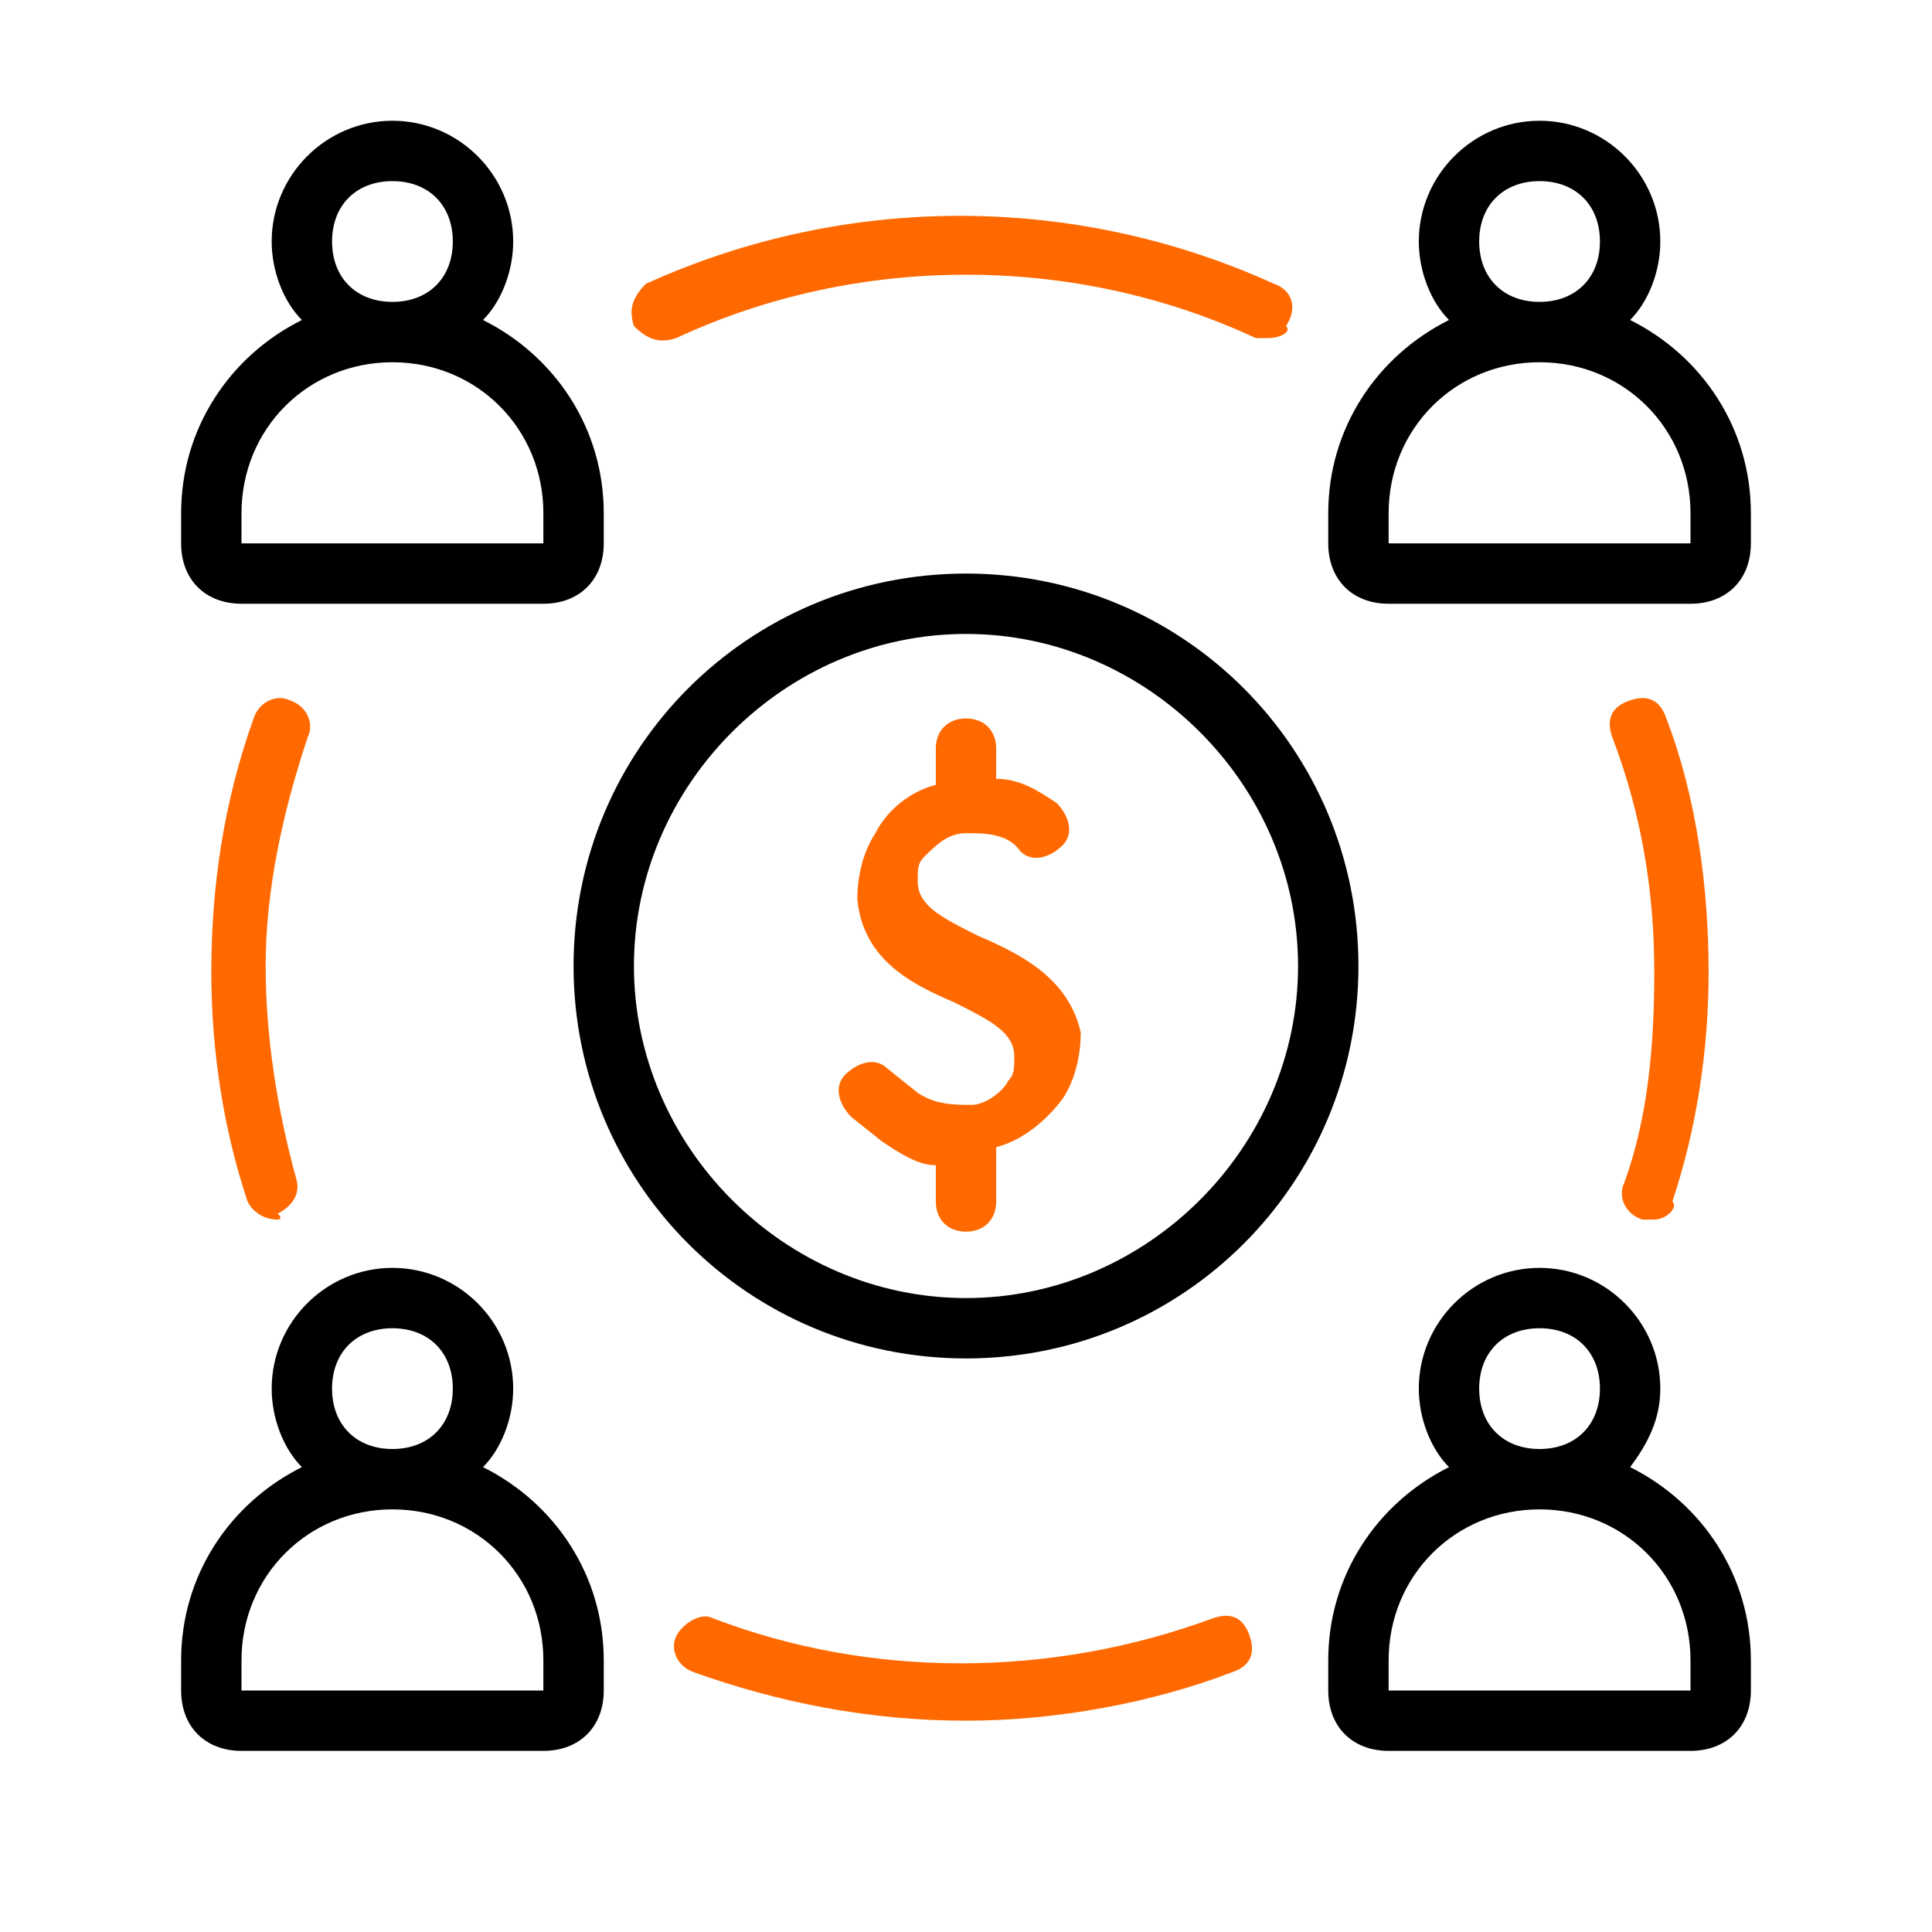
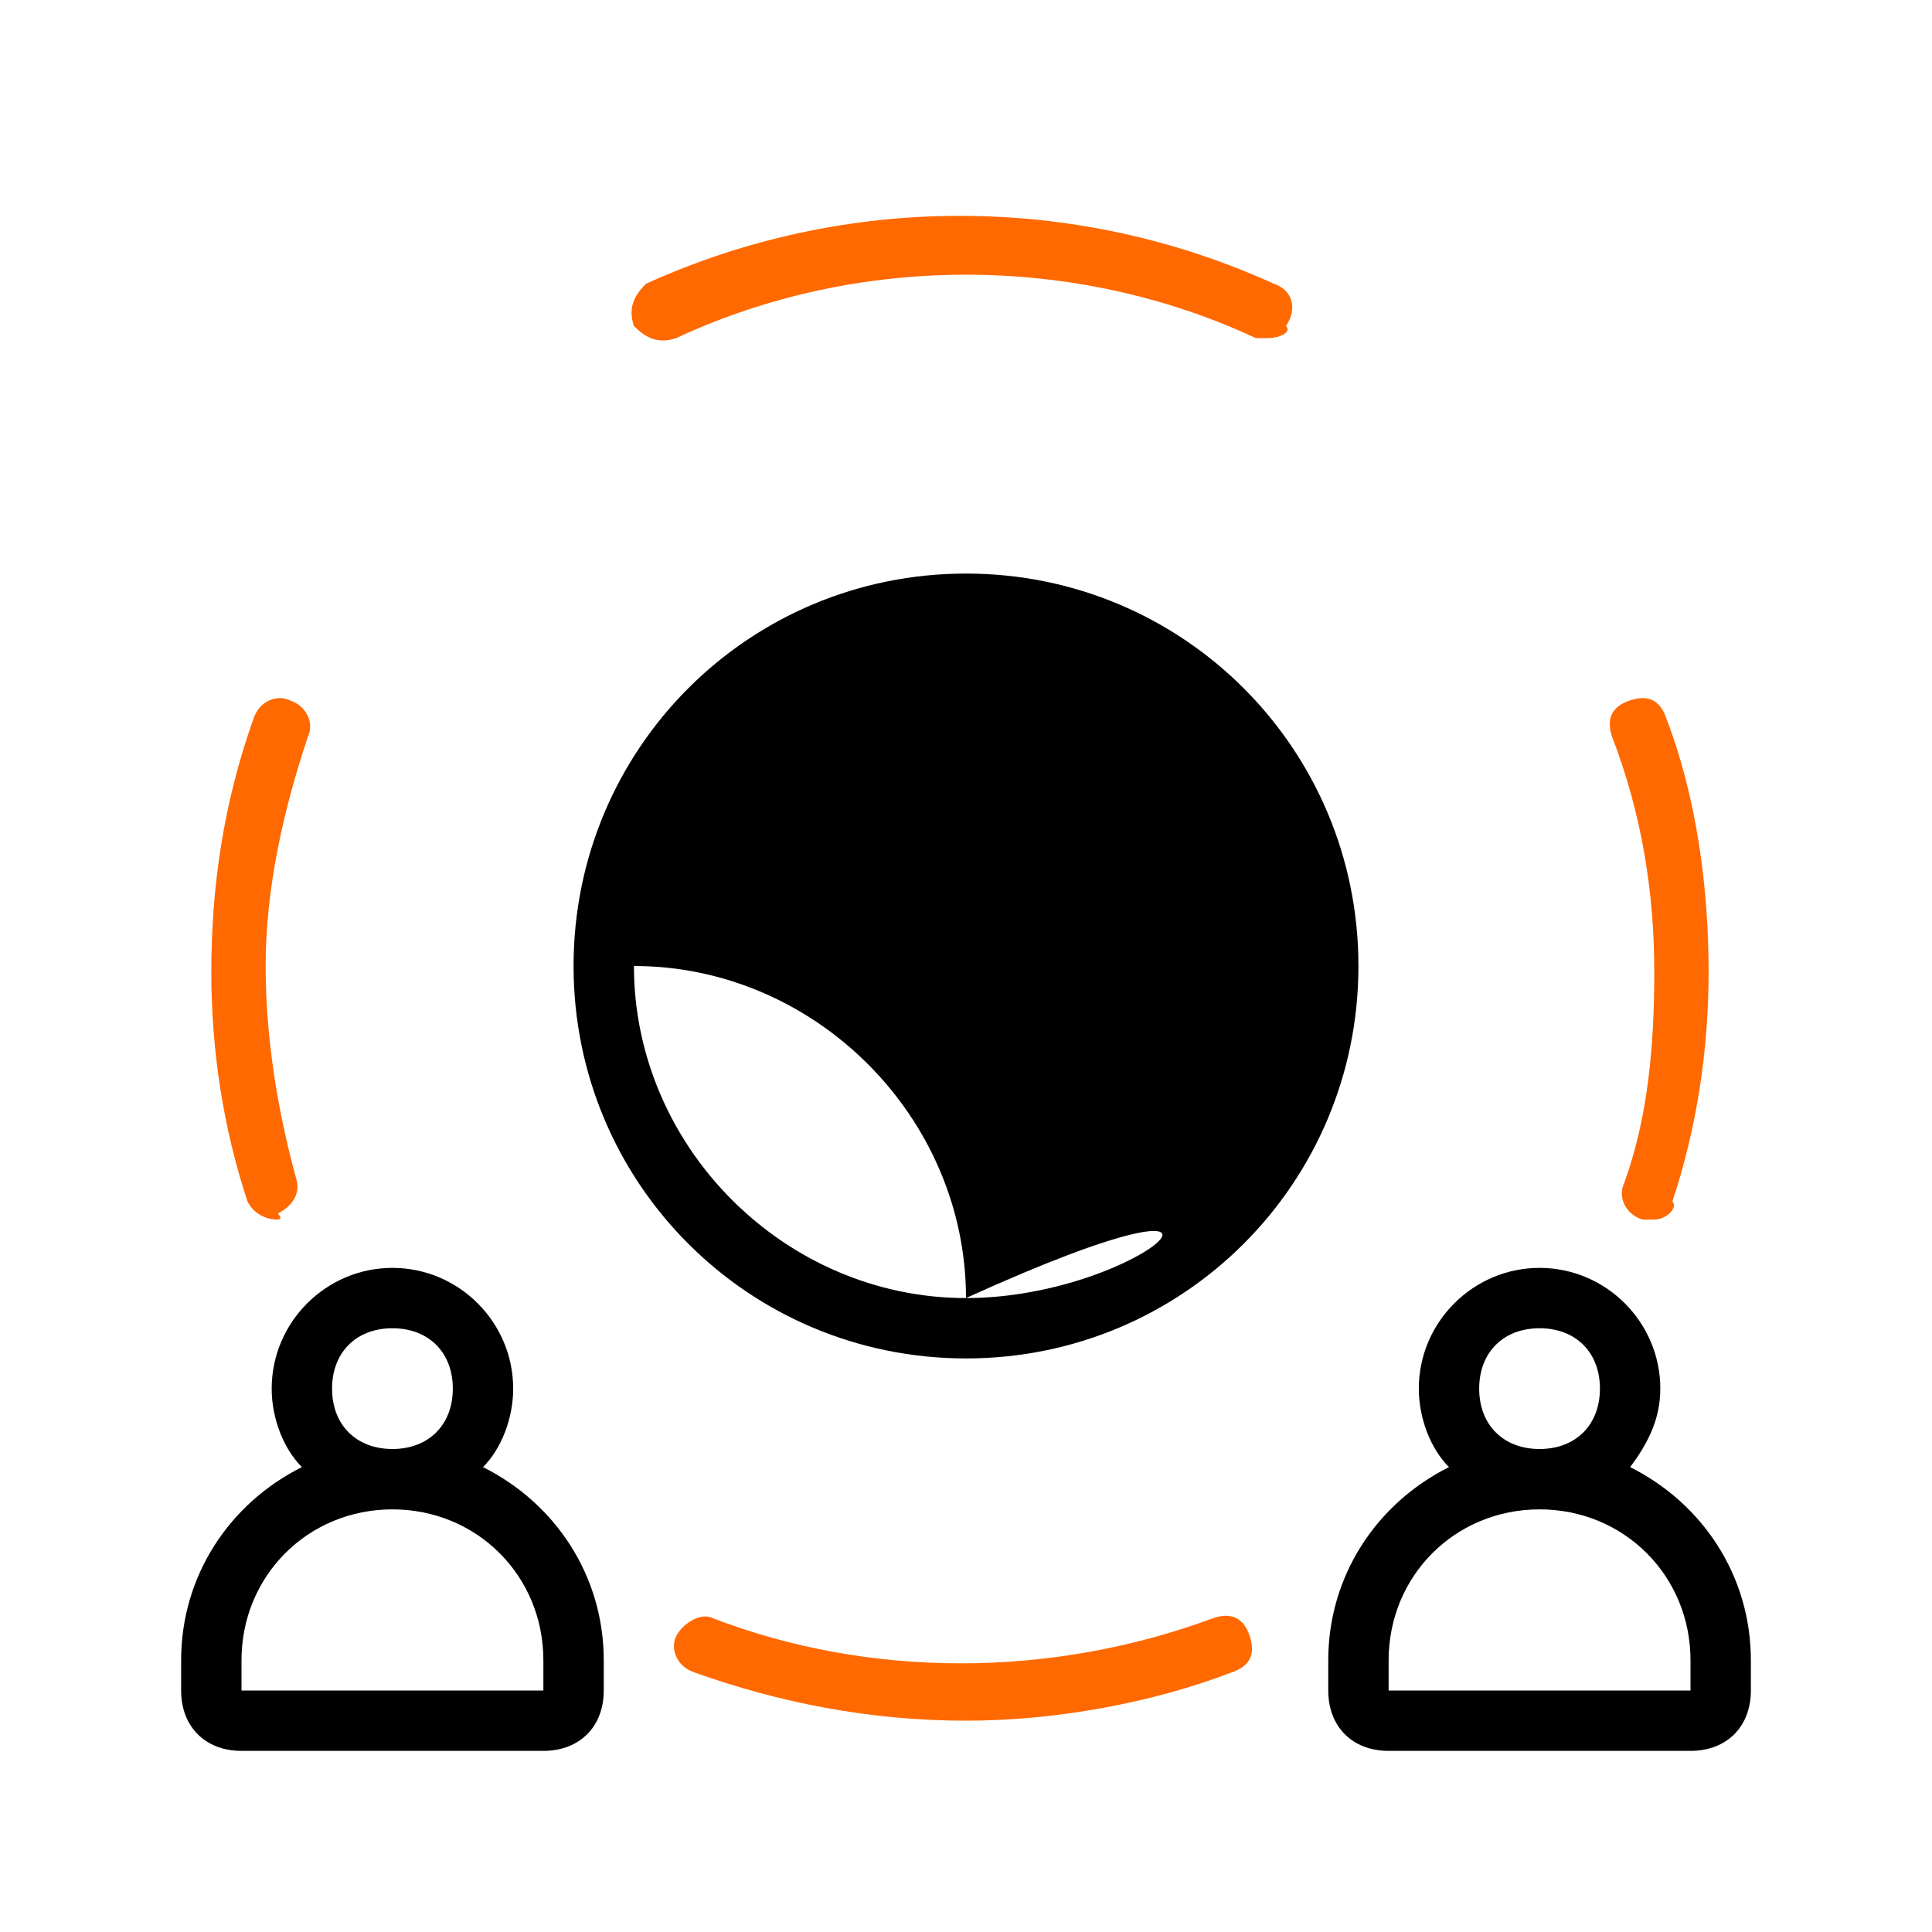
<svg xmlns="http://www.w3.org/2000/svg" version="1.1" id="Layer_1" x="0px" y="0px" viewBox="0 0 32 32" style="enable-background:new 0 0 32 32;" xml:space="preserve">
  <style type="text/css">
	.st0{fill:#FF6900;}
</style>
-   <path class="st0" d="M16.2,15.5c-0.6-0.3-1-0.5-1-0.9c0-0.2,0-0.3,0.1-0.4c0.2-0.2,0.4-0.4,0.7-0.4c0.3,0,0.7,0,0.9,0.3l0,0  c0.2,0.2,0.5,0.1,0.7-0.1c0.2-0.2,0.1-0.5-0.1-0.7c-0.3-0.2-0.6-0.4-1-0.4v-0.5c0-0.3-0.2-0.5-0.5-0.5s-0.5,0.2-0.5,0.5v0.6  c-0.4,0.1-0.8,0.4-1,0.8c-0.2,0.3-0.3,0.7-0.3,1.1c0.1,1,0.9,1.4,1.6,1.7c0.6,0.3,1,0.5,1,0.9c0,0.2,0,0.3-0.1,0.4  c-0.1,0.2-0.4,0.4-0.6,0.4c-0.3,0-0.6,0-0.9-0.2l-0.5-0.4c-0.2-0.2-0.5-0.1-0.7,0.1c-0.2,0.2-0.1,0.5,0.1,0.7l0.5,0.4  c0.3,0.2,0.6,0.4,0.9,0.4v0.6c0,0.3,0.2,0.5,0.5,0.5s0.5-0.2,0.5-0.5V19c0.4-0.1,0.8-0.4,1.1-0.8c0.2-0.3,0.3-0.7,0.3-1.1  C17.7,16.2,16.9,15.8,16.2,15.5z" />
  <g>
    <path class="st0" d="M16,28.5c-1.6,0-3.1-0.3-4.5-0.8c-0.3-0.1-0.4-0.4-0.3-0.6s0.4-0.4,0.6-0.3c2.6,1,5.6,1,8.3,0   c0.3-0.1,0.5,0,0.6,0.3c0.1,0.3,0,0.5-0.3,0.6C19.1,28.2,17.5,28.5,16,28.5z" />
  </g>
  <g>
    <path class="st0" d="M27.4,20.2c-0.1,0-0.1,0-0.2,0c-0.3-0.1-0.4-0.4-0.3-0.6c0.4-1.1,0.5-2.3,0.5-3.5c0-1.3-0.2-2.6-0.7-3.9   c-0.1-0.3,0-0.5,0.3-0.6c0.3-0.1,0.5,0,0.6,0.3c0.5,1.3,0.7,2.8,0.7,4.2c0,1.3-0.2,2.6-0.6,3.8C27.8,20,27.6,20.2,27.4,20.2z" />
  </g>
  <g>
    <path class="st0" d="M21,5.6c-0.1,0-0.1,0-0.2,0c-3-1.4-6.6-1.4-9.6,0c-0.3,0.1-0.5,0-0.7-0.2c-0.1-0.3,0-0.5,0.2-0.7   c3.3-1.5,7.1-1.5,10.4,0c0.3,0.1,0.4,0.4,0.2,0.7C21.4,5.5,21.2,5.6,21,5.6z" />
  </g>
  <g>
    <path class="st0" d="M4.6,20.2c-0.2,0-0.4-0.1-0.5-0.3c-0.4-1.2-0.6-2.5-0.6-3.8c0-1.4,0.2-2.8,0.7-4.2c0.1-0.3,0.4-0.4,0.6-0.3   c0.3,0.1,0.4,0.4,0.3,0.6c-0.4,1.2-0.7,2.5-0.7,3.8c0,1.2,0.2,2.4,0.5,3.5c0.1,0.3-0.1,0.5-0.3,0.6C4.7,20.2,4.6,20.2,4.6,20.2z" />
  </g>
  <g>
-     <path d="M16,9.5c-3.6,0-6.5,2.9-6.5,6.5s2.9,6.5,6.5,6.5s6.5-2.9,6.5-6.5S19.6,9.5,16,9.5z M16,21.5c-3,0-5.5-2.5-5.5-5.5   c0-3,2.5-5.5,5.5-5.5c3,0,5.5,2.5,5.5,5.5C21.5,19,19,21.5,16,21.5z" />
-     <path d="M27,5.3C27.3,5,27.5,4.5,27.5,4c0-1.1-0.9-2-2-2s-2,0.9-2,2c0,0.5,0.2,1,0.5,1.3c-1.2,0.6-2,1.8-2,3.2V9c0,0.6,0.4,1,1,1h5   c0.6,0,1-0.4,1-1V8.5C29,7.1,28.2,5.9,27,5.3z M24.5,4c0-0.6,0.4-1,1-1s1,0.4,1,1s-0.4,1-1,1S24.5,4.6,24.5,4z M28,9h-5V8.5   C23,7.1,24.1,6,25.5,6S28,7.1,28,8.5V9z" />
+     <path d="M16,9.5c-3.6,0-6.5,2.9-6.5,6.5s2.9,6.5,6.5,6.5s6.5-2.9,6.5-6.5S19.6,9.5,16,9.5z M16,21.5c-3,0-5.5-2.5-5.5-5.5   c3,0,5.5,2.5,5.5,5.5C21.5,19,19,21.5,16,21.5z" />
    <path d="M27,24.3c0.3-0.4,0.5-0.8,0.5-1.3c0-1.1-0.9-2-2-2s-2,0.9-2,2c0,0.5,0.2,1,0.5,1.3c-1.2,0.6-2,1.8-2,3.2V28   c0,0.6,0.4,1,1,1h5c0.6,0,1-0.4,1-1v-0.5C29,26.1,28.2,24.9,27,24.3z M24.5,23c0-0.6,0.4-1,1-1s1,0.4,1,1s-0.4,1-1,1   S24.5,23.6,24.5,23z M28,28h-5v-0.5c0-1.4,1.1-2.5,2.5-2.5s2.5,1.1,2.5,2.5V28z" />
-     <path d="M4,10h5c0.6,0,1-0.4,1-1V8.5c0-1.4-0.8-2.6-2-3.2C8.3,5,8.5,4.5,8.5,4c0-1.1-0.9-2-2-2s-2,0.9-2,2c0,0.5,0.2,1,0.5,1.3   C3.8,5.9,3,7.1,3,8.5V9C3,9.6,3.4,10,4,10z M5.5,4c0-0.6,0.4-1,1-1c0.6,0,1,0.4,1,1s-0.4,1-1,1C5.9,5,5.5,4.6,5.5,4z M4,8.5   C4,7.1,5.1,6,6.5,6C7.9,6,9,7.1,9,8.5V9H4V8.5z" />
    <path d="M8,24.3C8.3,24,8.5,23.5,8.5,23c0-1.1-0.9-2-2-2s-2,0.9-2,2c0,0.5,0.2,1,0.5,1.3c-1.2,0.6-2,1.8-2,3.2V28c0,0.6,0.4,1,1,1   h5c0.6,0,1-0.4,1-1v-0.5C10,26.1,9.2,24.9,8,24.3z M5.5,23c0-0.6,0.4-1,1-1c0.6,0,1,0.4,1,1s-0.4,1-1,1C5.9,24,5.5,23.6,5.5,23z    M9,28H4v-0.5C4,26.1,5.1,25,6.5,25C7.9,25,9,26.1,9,27.5V28z" />
  </g>
</svg>